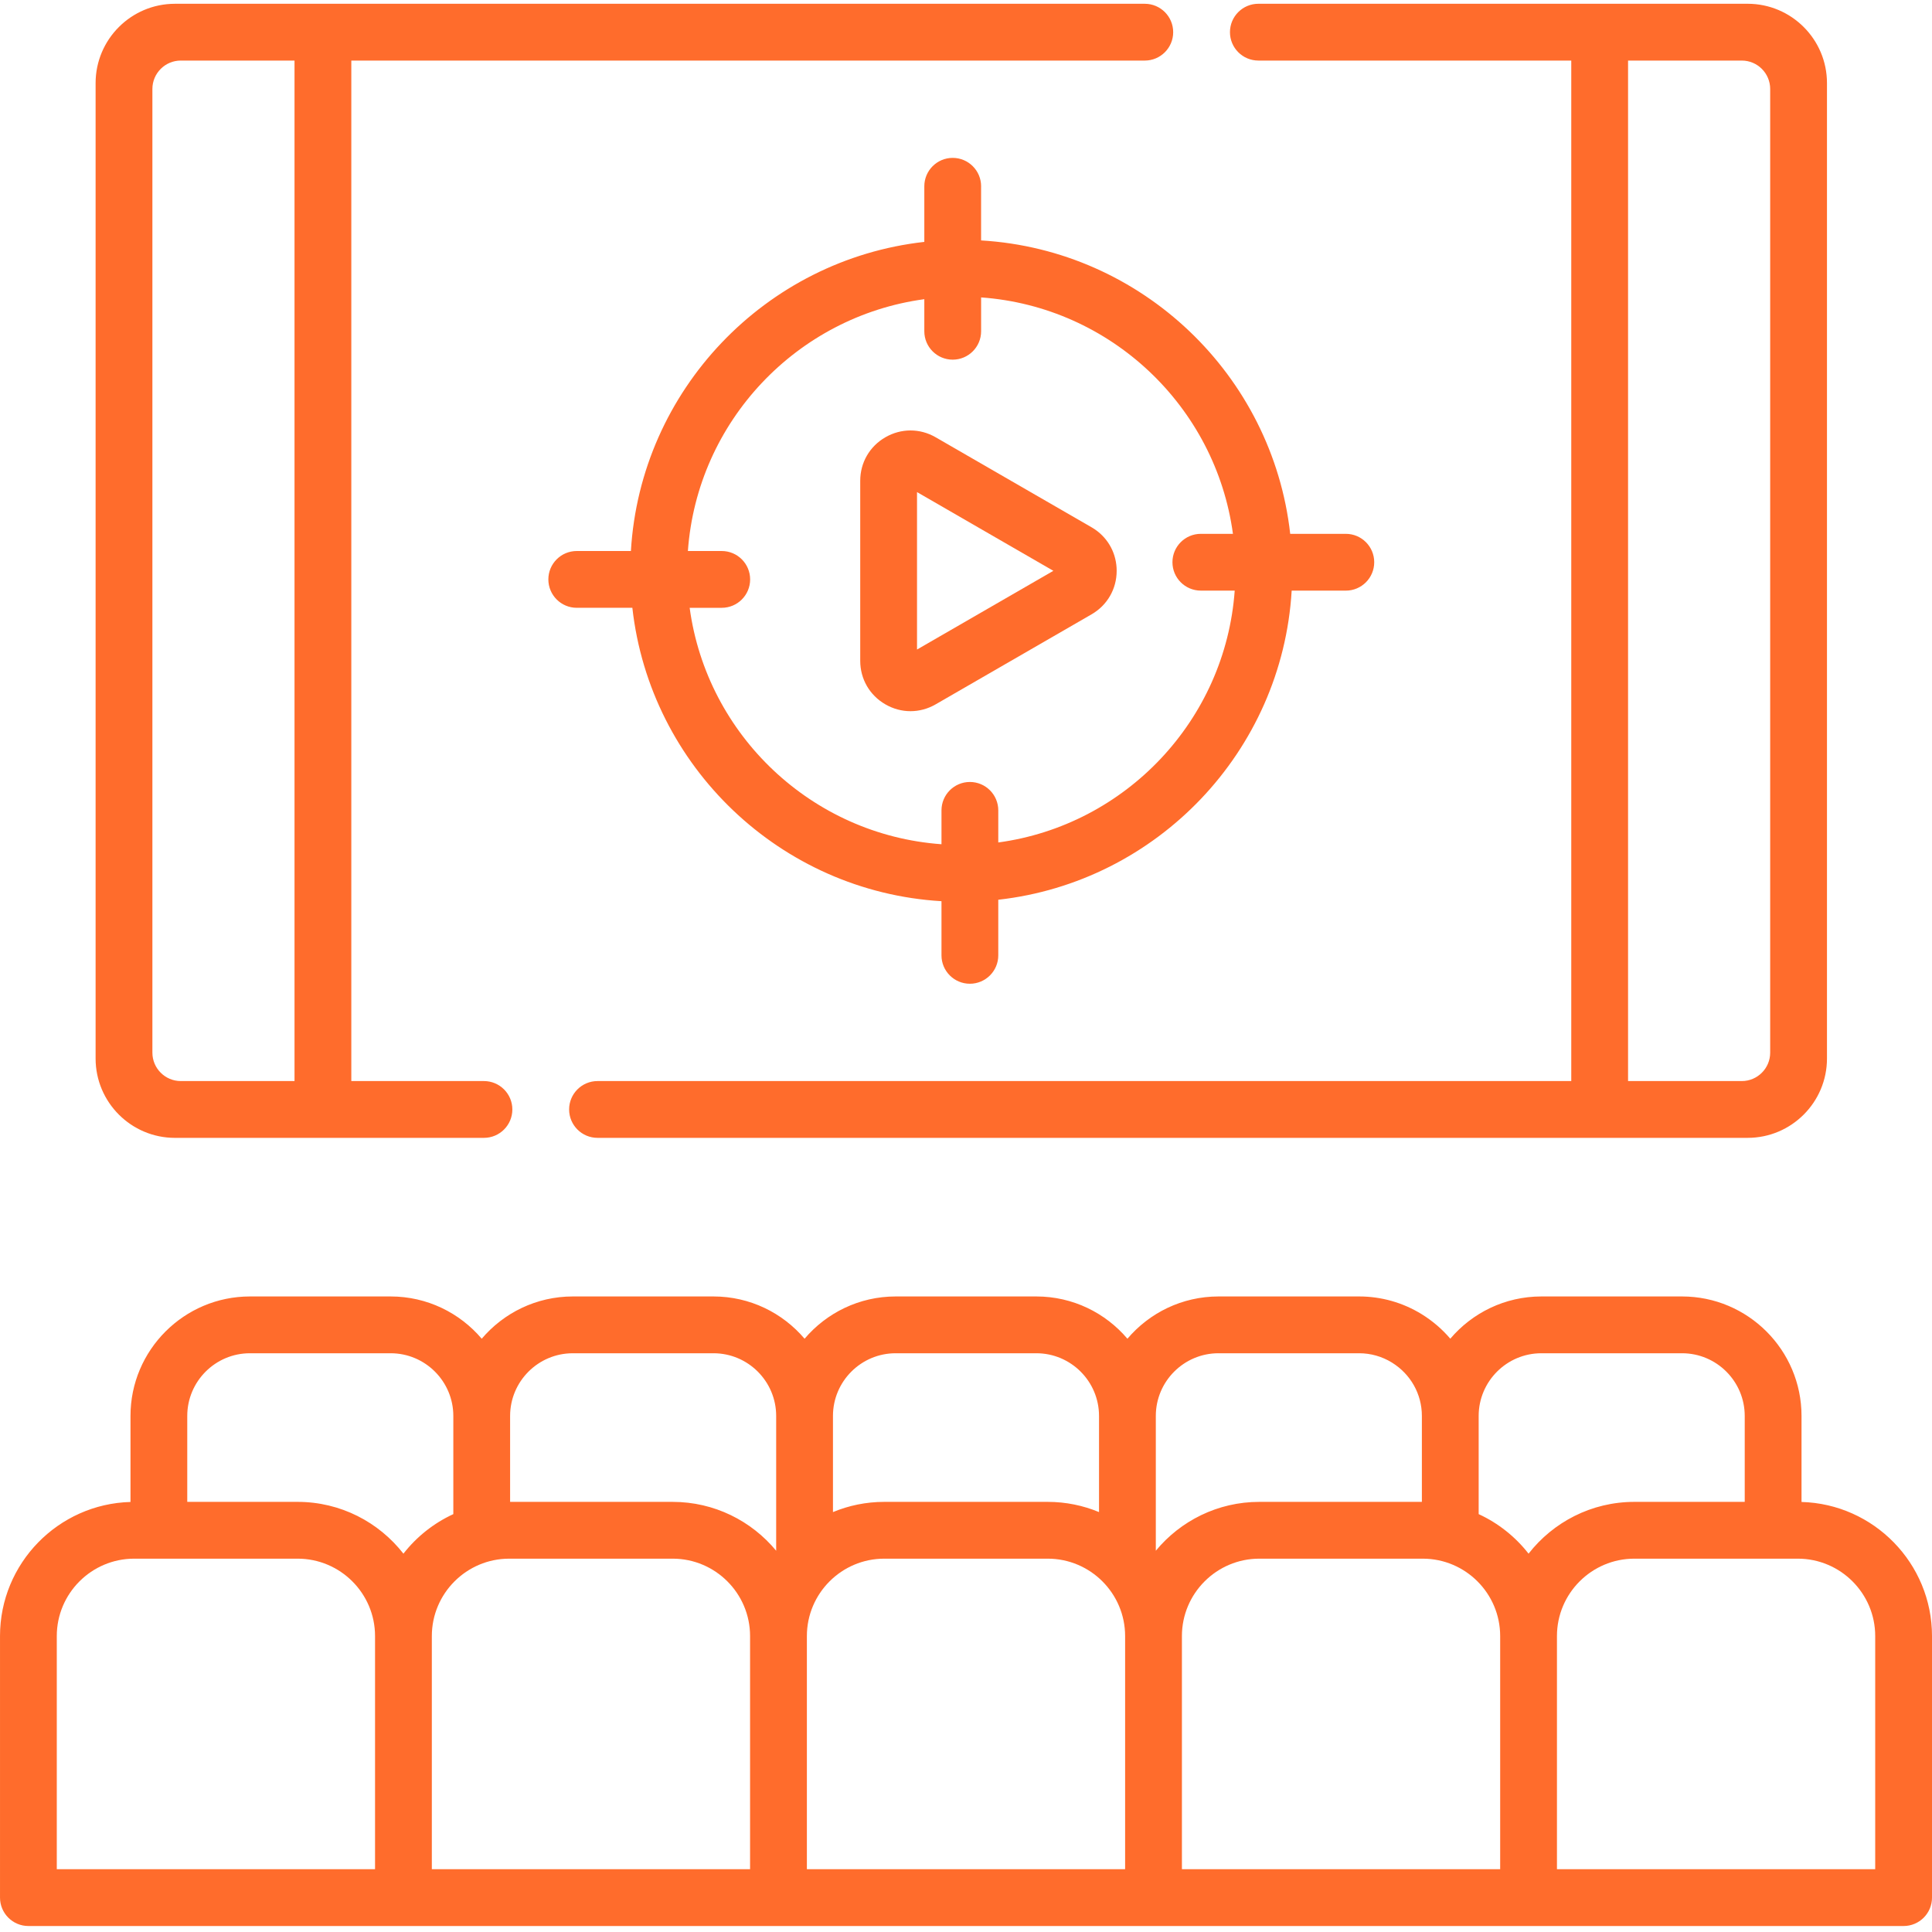
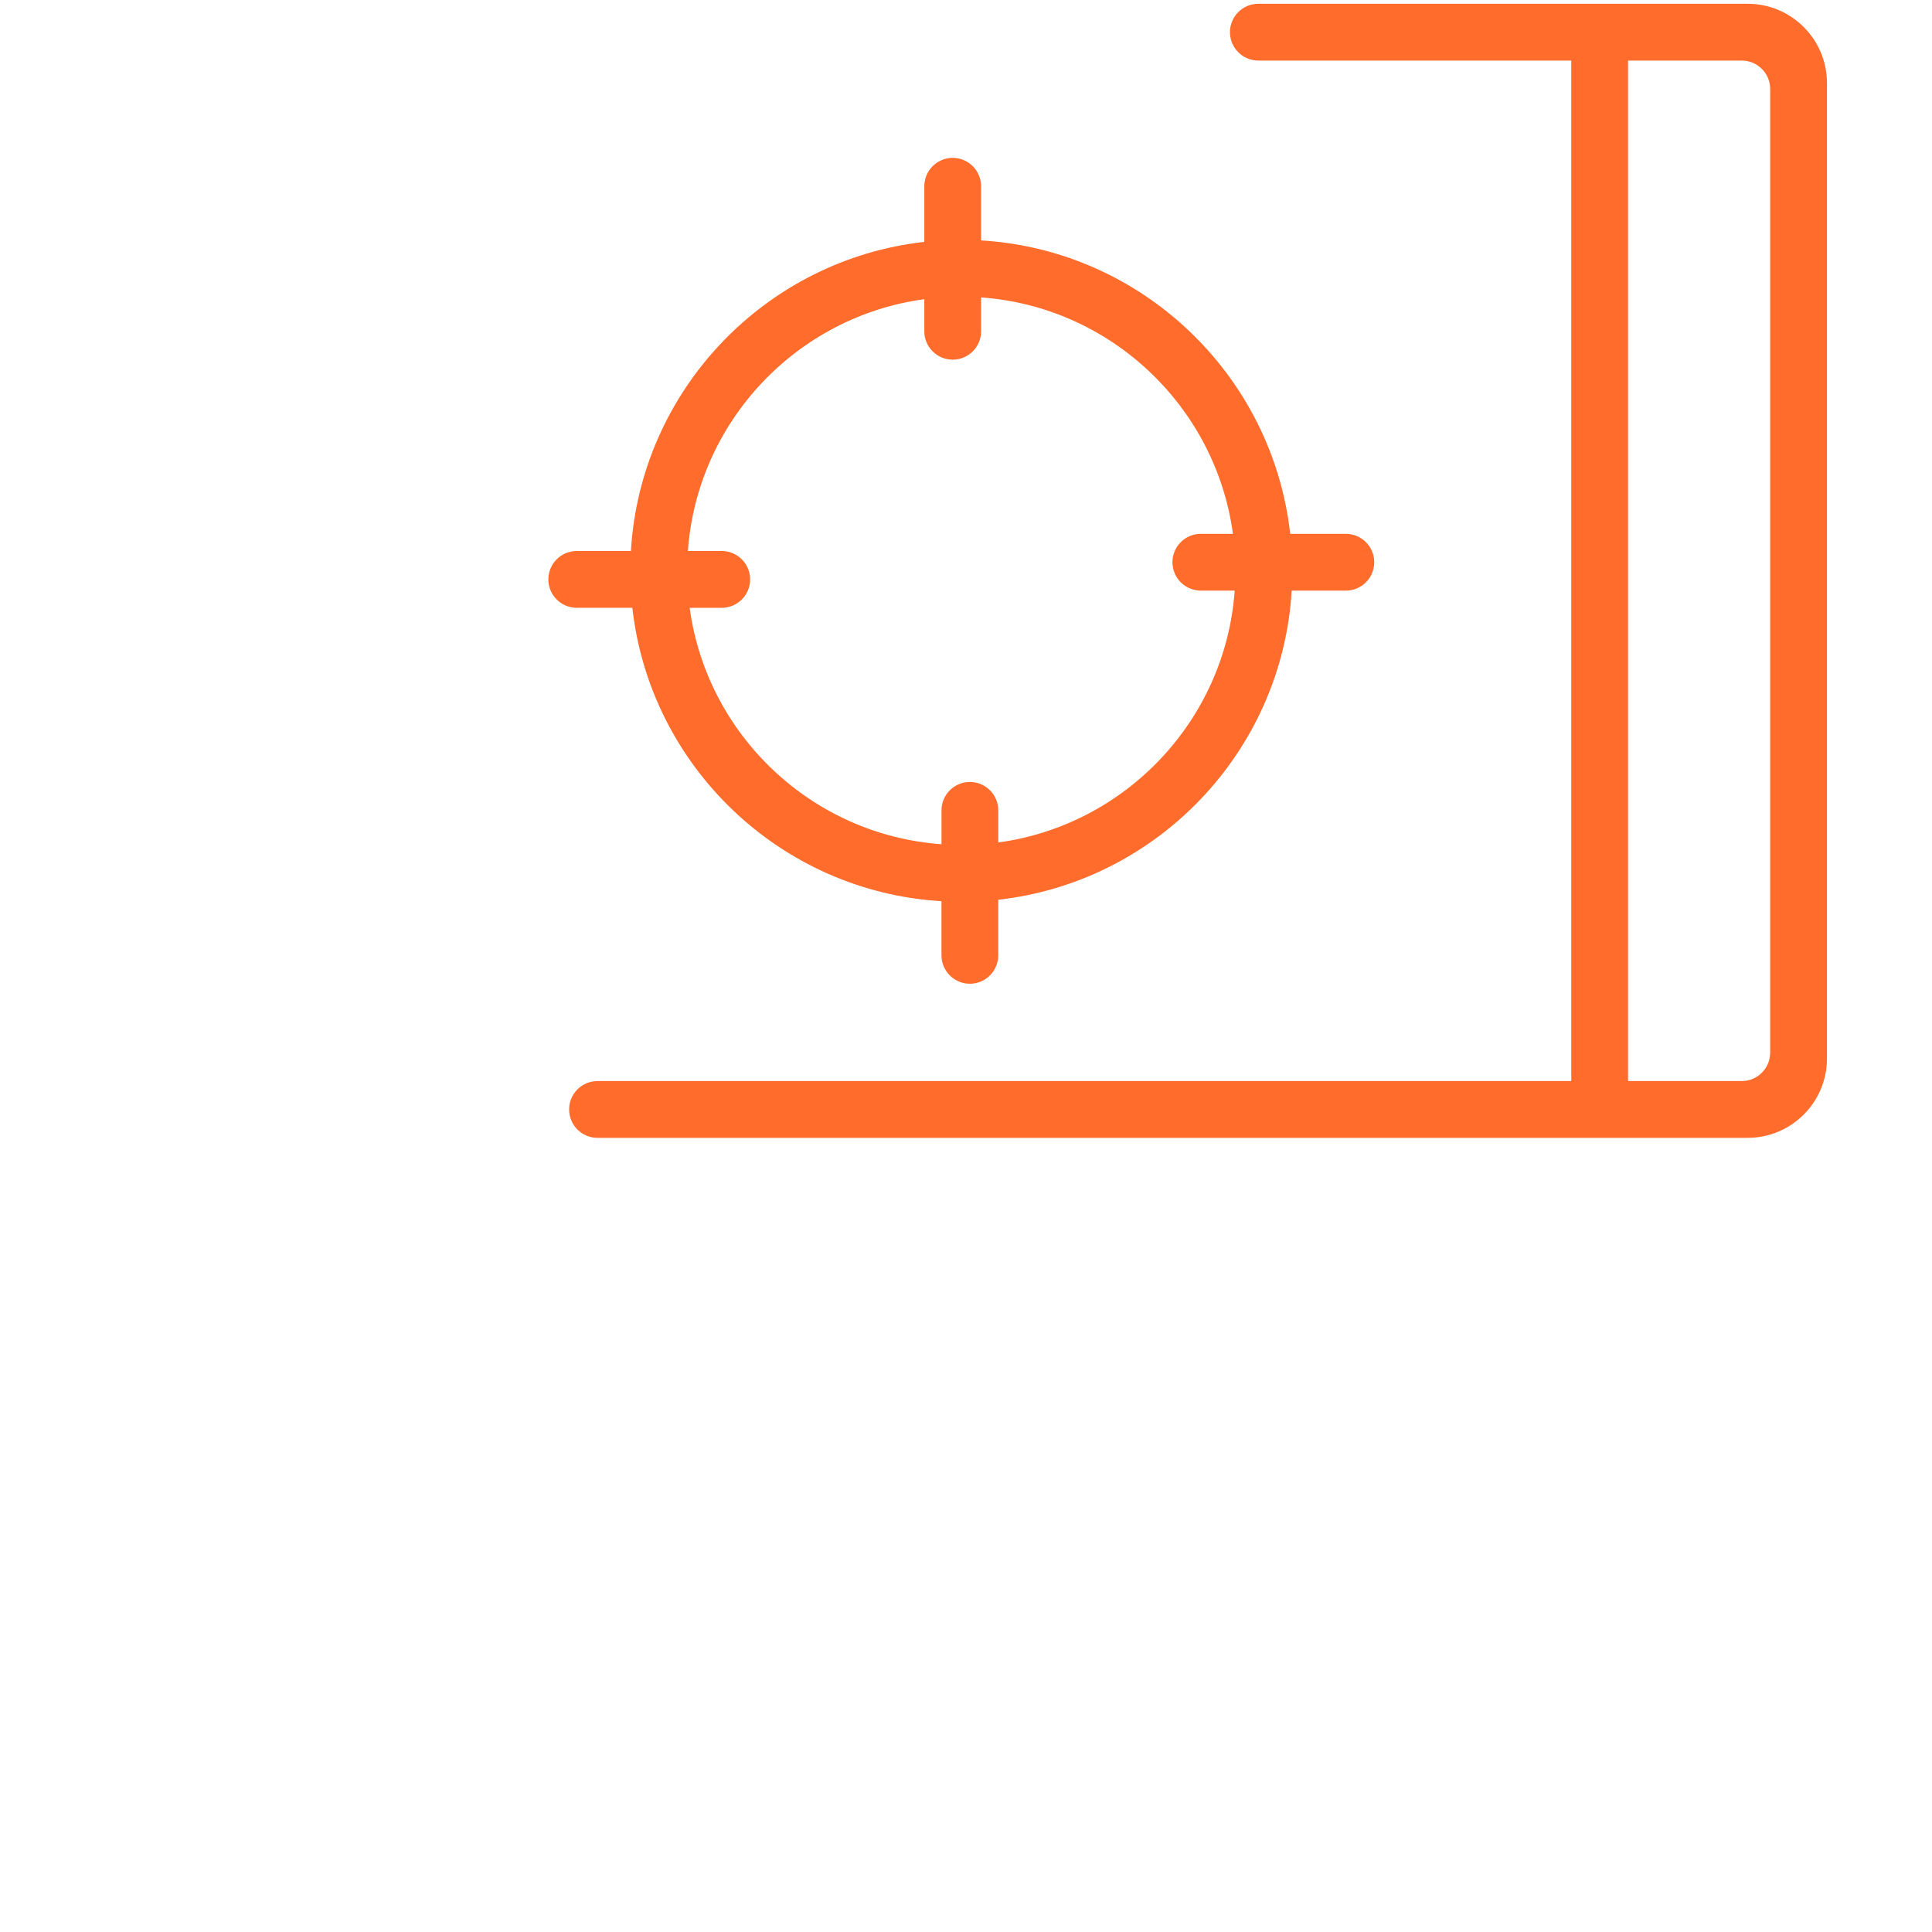
<svg xmlns="http://www.w3.org/2000/svg" height="512" viewBox="0 -1 512 512" width="512">
  <g>
    <path d="m333.48 15.051h82.922v270.441h-258.051c-4.156 0-7.527 3.371-7.527 7.523 0 4.156 3.371 7.527 7.527 7.527h304.797c11.59 0 21.02-9.43 21.02-21.02v-258.504c0-11.59-9.43-21.02-21.02-21.02h-129.668c-4.156 0-7.527 3.371-7.527 7.527 0 4.152 3.371 7.523 7.527 7.523zm128.113 0c4.148 0 7.523 3.375 7.523 7.527v255.387c0 4.152-3.375 7.527-7.523 7.527h-30.141v-270.441zm0 0" data-original="#000000" class="active-path" style="fill:#FF6C2C" data-old_color="#000000" />
-     <path d="m46.355 300.543h81.895c4.156 0 7.527-3.371 7.527-7.527 0-4.152-3.371-7.523-7.527-7.523h-35.148v-270.441h210.277c4.156 0 7.527-3.371 7.527-7.523 0-4.156-3.371-7.527-7.527-7.527h-257.023c-11.59 0-21.02 9.43-21.02 21.02v258.504c0 11.59 9.43 21.02 21.02 21.02zm31.695-285.492v270.441h-30.141c-4.148 0-7.523-3.375-7.523-7.527v-255.387c0-4.152 3.375-7.527 7.523-7.527zm0 0" data-original="#000000" class="active-path" style="fill:#FF6C2C" data-old_color="#000000" />
-     <path d="m234.633 114.883c-4.172 2.406-6.664 6.719-6.664 11.535v47.703c0 4.82 2.492 9.133 6.664 11.539 2.086 1.207 4.375 1.809 6.66 1.809 2.289 0 4.578-.602 6.664-1.809l41.312-23.852c4.168-2.406 6.66-6.723 6.66-11.539 0-.27-.008-.543-.023-.812-.258-4.371-2.578-8.246-6.336-10.547 0 0-.004 0-.008-.004 0 0 0 0-.004 0-.094-.059-.191-.117-.289-.172l-41.312-23.852c-4.172-2.41-9.152-2.41-13.324 0zm8.387 56.25v-41.723l36.133 20.863zm0 0" data-original="#000000" class="active-path" style="fill:#FF6C2C" data-old_color="#000000" />
    <path d="m260.004 48.367c0-4.156-3.371-7.527-7.527-7.527s-7.523 3.371-7.523 7.527v14.738c-42.062 4.695-75.227 39.25-77.758 81.918h-14.348c-4.156 0-7.527 3.367-7.527 7.523s3.371 7.527 7.527 7.527h14.734c4.699 42.059 39.254 75.223 81.922 77.754v14.352c0 4.156 3.367 7.523 7.523 7.523s7.527-3.367 7.527-7.523v-14.738c42.059-4.699 75.223-39.25 77.754-81.918h14.348c4.16 0 7.527-3.371 7.527-7.527s-3.367-7.523-7.527-7.523h-14.738c-4.695-42.059-39.25-75.227-81.918-77.758v-14.348zm66.738 92.102h-8.504c-4.16 0-7.527 3.371-7.527 7.527s3.367 7.523 7.527 7.523h8.973c-2.469 34.359-28.914 62.168-62.656 66.742v-8.504c0-4.156-3.367-7.527-7.527-7.527-4.156 0-7.523 3.371-7.523 7.527v8.973c-34.359-2.469-62.168-28.914-66.738-62.656h8.504c4.156 0 7.523-3.367 7.523-7.523s-3.367-7.527-7.523-7.527h-8.973c2.465-34.359 28.91-62.168 62.656-66.738v8.504c0 4.156 3.367 7.523 7.523 7.523s7.527-3.367 7.527-7.523v-8.973c34.355 2.465 62.164 28.91 66.738 62.652zm0 0" data-original="#000000" class="active-path" style="fill:#FF6C2C" data-old_color="#000000" />
-     <path d="m477.422 397.035v-22.797c0-17.461-14.203-31.664-31.664-31.664h-37.281c-9.66 0-18.32 4.352-24.133 11.195-2.129-2.5-4.668-4.695-7.57-6.488-4.988-3.082-10.719-4.707-16.574-4.707h-37.281c-9.668 0-18.328 4.355-24.141 11.203-5.812-6.848-14.473-11.203-24.137-11.203h-37.281c-9.664 0-18.328 4.355-24.141 11.203-5.812-6.848-14.473-11.203-24.137-11.203h-37.285c-9.66 0-18.324 4.355-24.137 11.203-5.812-6.848-14.473-11.203-24.137-11.203h-37.281c-17.461 0-31.664 14.203-31.664 31.664v22.797c-19.156.527-34.578 16.262-34.578 35.539v69.312c0 4.156 3.371 7.527 7.527 7.527h496.945c4.16 0 7.527-3.371 7.527-7.527v-69.312c0-19.277-15.426-35.012-34.578-35.539zm-68.945-39.41h37.281c9.16 0 16.613 7.449 16.613 16.613v22.773h-29.246c-11.383 0-21.527 5.379-28.039 13.727-3.488-4.469-8.02-8.086-13.223-10.48v-26.02c0-9.164 7.453-16.613 16.613-16.613zm-85.559 0h37.281c3.059 0 6.055.852 8.664 2.461 4.977 3.074 7.949 8.363 7.949 14.152v22.773h-43.078c-11.031 0-20.902 5.047-27.43 12.949v-35.723c0-9.164 7.453-16.613 16.613-16.613zm-85.559 0h37.281c9.16 0 16.613 7.449 16.613 16.613v25.48c-4.191-1.742-8.785-2.707-13.598-2.707h-43.312c-4.812 0-9.406.965-13.598 2.707v-25.48c0-9.164 7.453-16.613 16.613-16.613zm-85.559 0h37.281c9.16 0 16.613 7.449 16.613 16.613v35.723c-6.527-7.902-16.402-12.949-27.43-12.949h-43.078v-22.773c0-9.164 7.453-16.613 16.613-16.613zm-85.559 0h37.281c9.16 0 16.613 7.449 16.613 16.613v26.02c-5.203 2.395-9.734 6.012-13.223 10.48-6.512-8.348-16.656-13.727-28.039-13.727h-29.246v-22.773c0-9.164 7.453-16.613 16.613-16.613zm-51.191 74.949c0-11.309 9.203-20.512 20.516-20.512h43.309c11.312 0 20.516 9.203 20.516 20.512v61.789h-84.34zm99.391 0c0-11.309 9.203-20.512 20.512-20.512h43.312c11.312 0 20.512 9.203 20.512 20.512v61.789h-84.336zm99.391 0c0-11.309 9.199-20.512 20.512-20.512h43.312c11.309 0 20.512 9.203 20.512 20.512v61.789h-84.336zm99.387 0c0-11.309 9.203-20.512 20.516-20.512h43.309c11.312 0 20.516 9.203 20.516 20.512v61.789h-84.34zm183.73 61.789h-84.34v-61.789c0-11.309 9.203-20.512 20.516-20.512h43.309c11.312 0 20.516 9.203 20.516 20.512zm0 0" data-original="#000000" class="active-path" style="fill:#FF6C2C" data-old_color="#000000" />
  </g>
</svg>